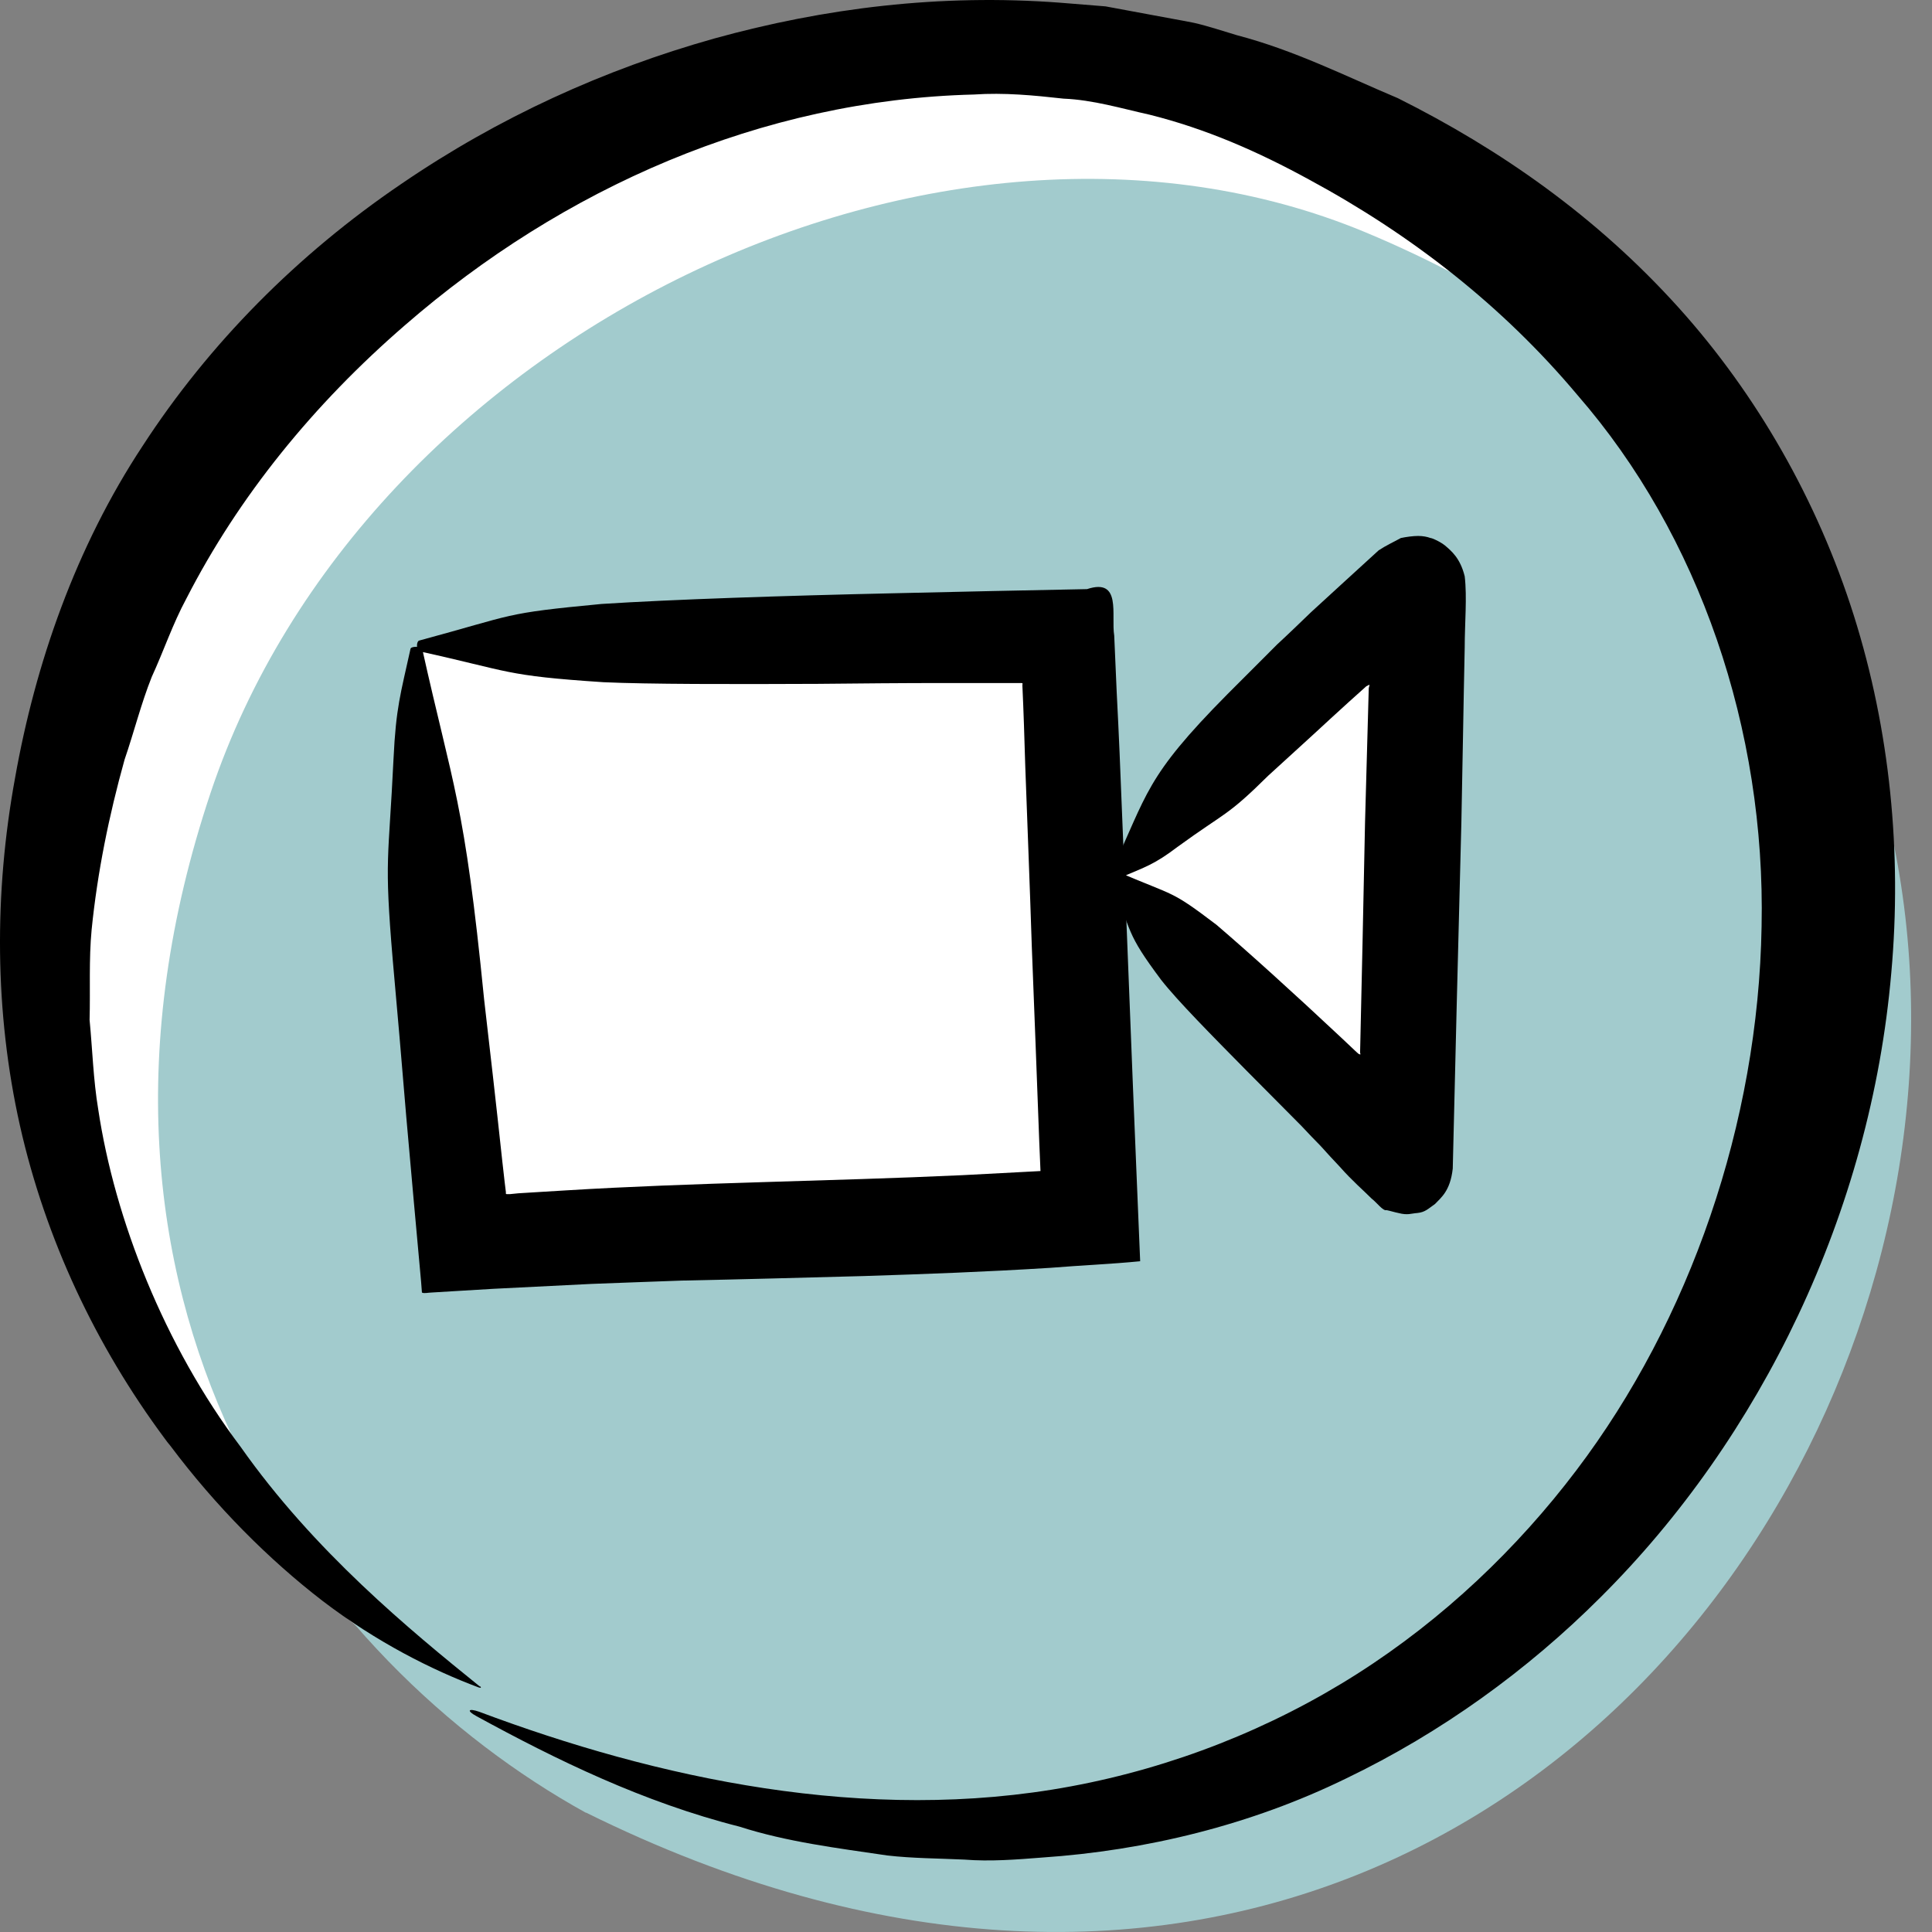
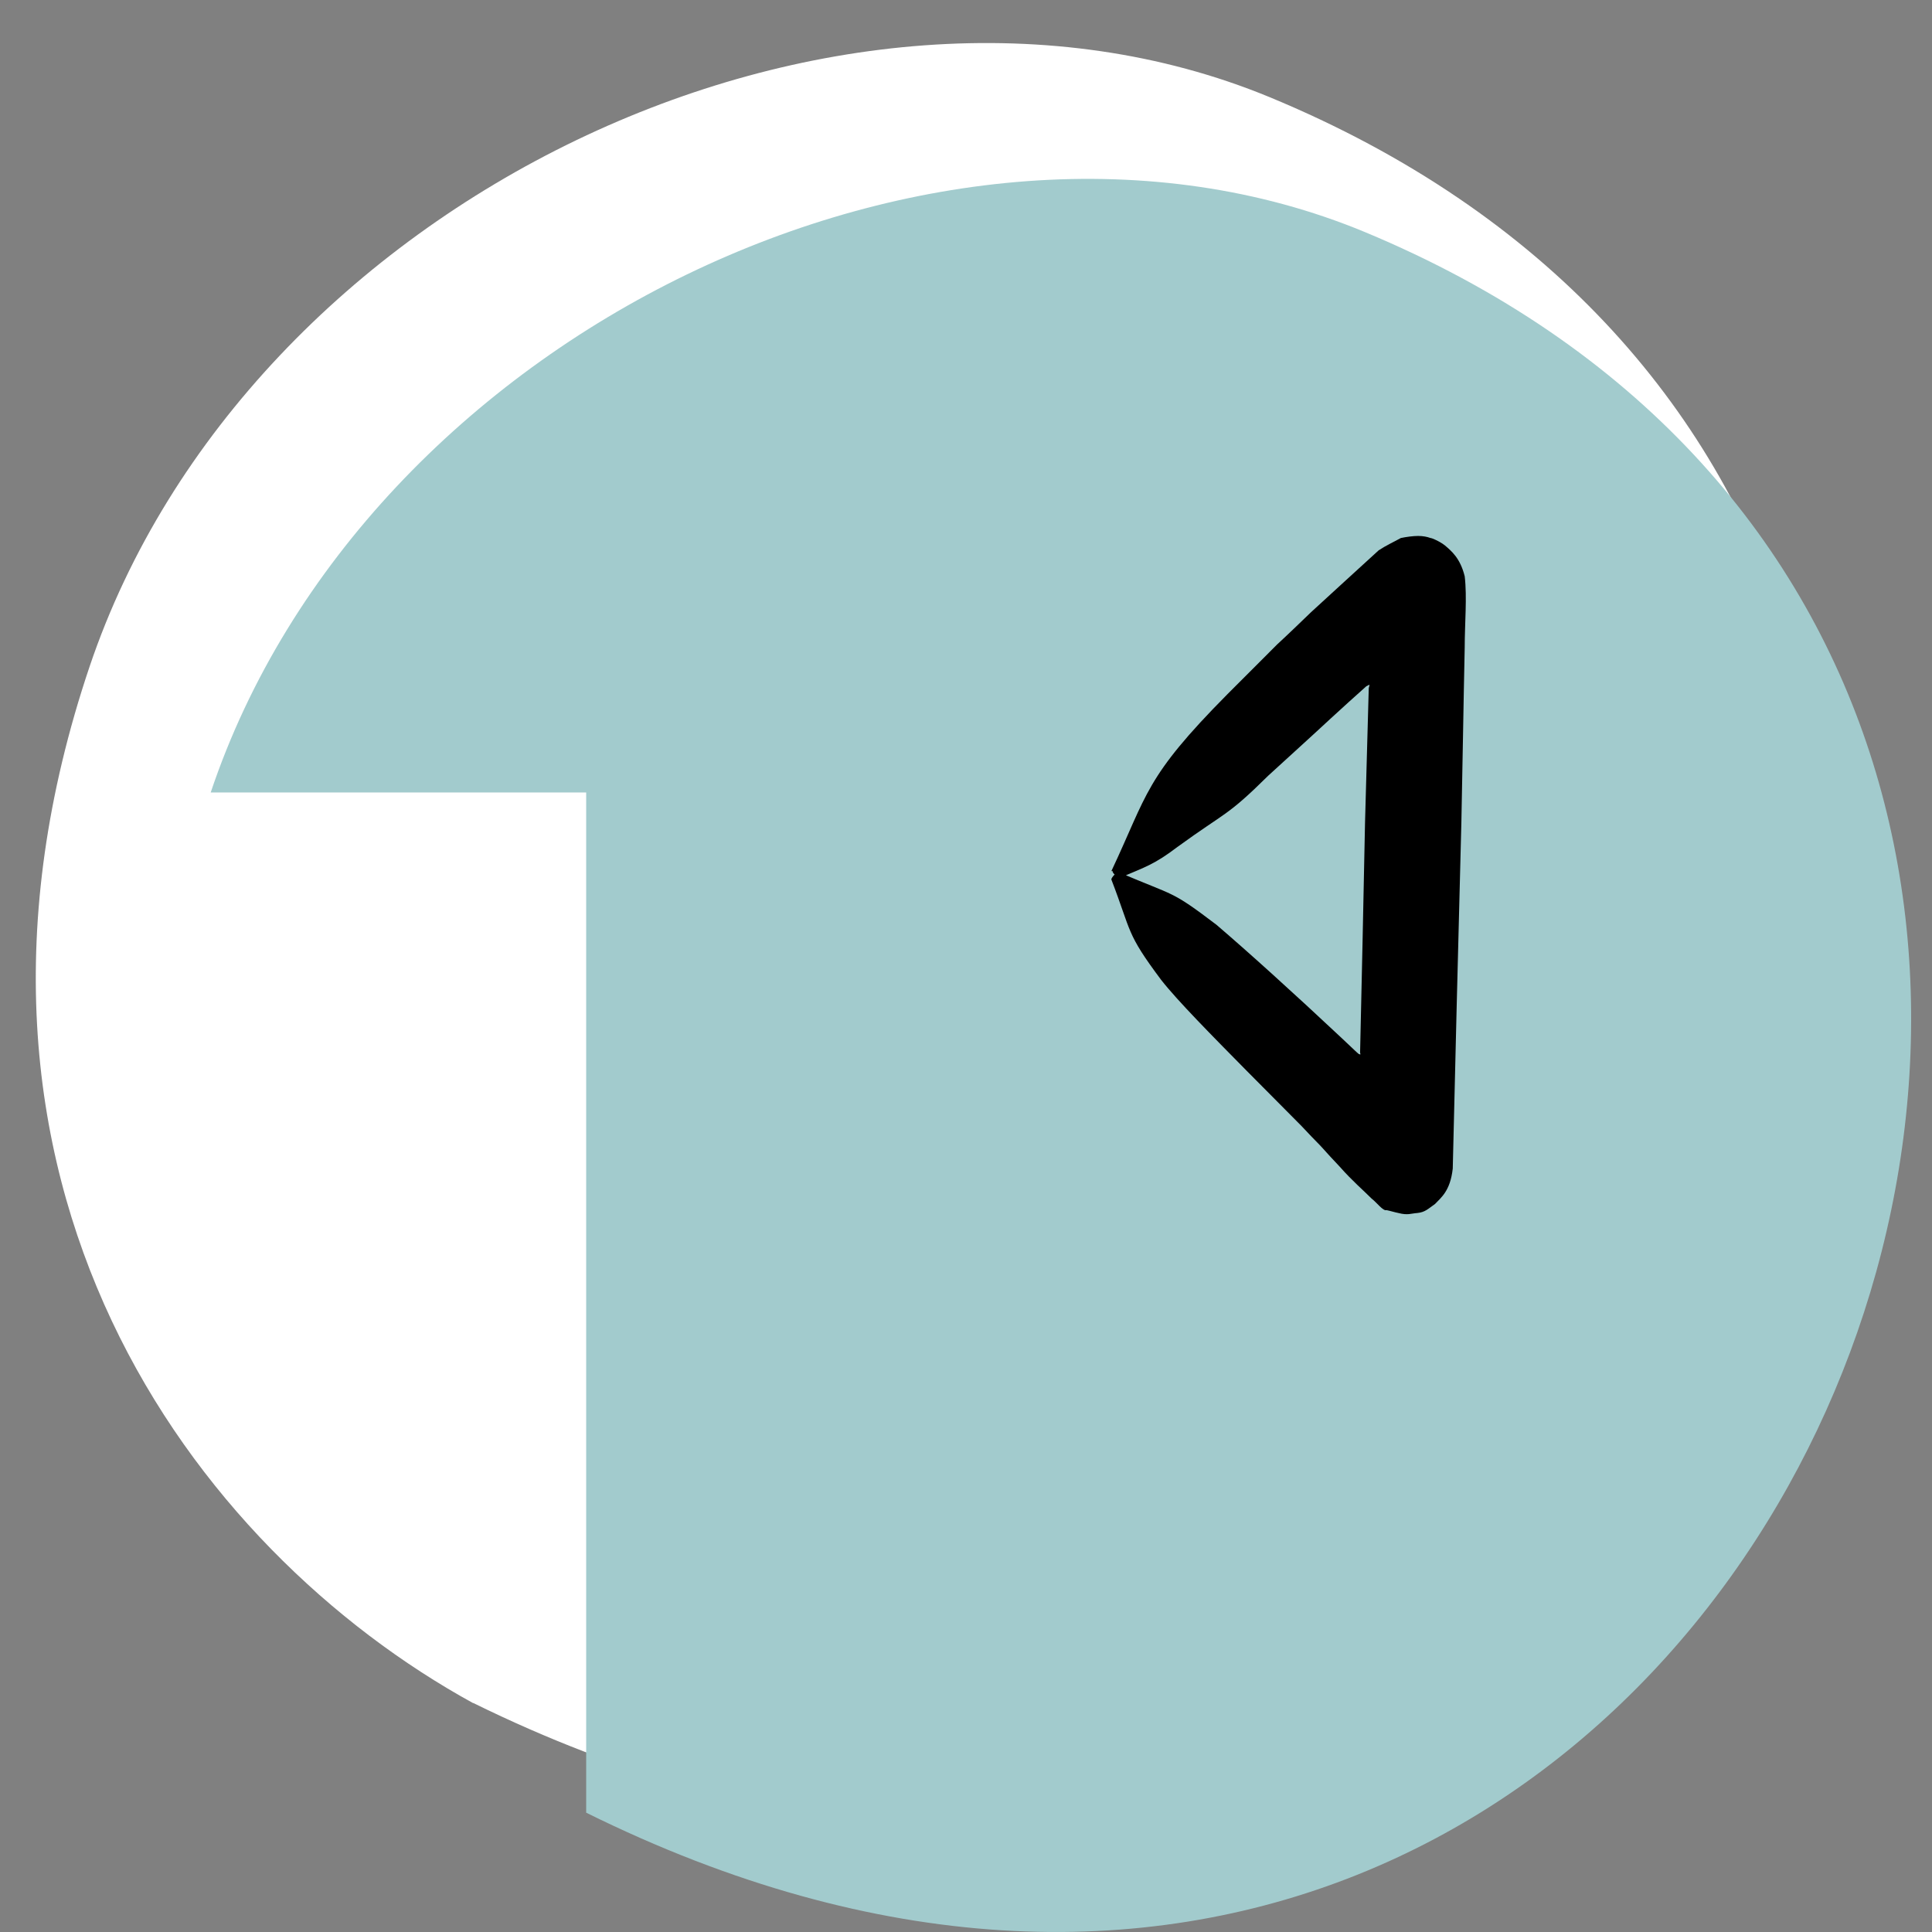
<svg xmlns="http://www.w3.org/2000/svg" width="54" height="54" viewBox="0 0 54 54" fill="none">
  <rect x="0" y="0" width="54" height="54" fill="#808080" stroke="none" />
  <path d="M13.232 47.601C46.786 64.107 66.734 15.624 35.471 2.709C23.396 -2.263 6.902 5.598 2.505 18.628C-2.353 33.04 5.44 43.33 13.221 47.601H13.232Z" fill="white" />
-   <path d="M16.384 50.665C49.207 66.911 68.721 19.193 38.139 6.482C26.326 1.588 10.191 9.326 5.889 22.15C1.137 36.334 8.761 46.462 16.372 50.665H16.384Z" fill="#A2CBCD" />
-   <path d="M13.416 47.142C11.447 45.553 8.777 43.355 6.728 40.443C4.587 37.599 3.206 34.077 2.745 31.004C2.607 30.175 2.584 29.335 2.504 28.506C2.527 27.666 2.481 26.826 2.561 25.985C2.722 24.385 3.045 22.797 3.482 21.231C3.747 20.46 3.943 19.666 4.242 18.918C4.576 18.193 4.829 17.433 5.209 16.731C6.671 13.876 8.765 11.298 11.321 9.088C15.718 5.266 21.277 2.791 27.217 2.642C28.069 2.584 28.898 2.665 29.726 2.757C30.555 2.791 31.349 3.033 32.132 3.206C33.697 3.597 35.148 4.23 36.598 5.024C39.453 6.567 41.997 8.547 44.092 11.044C47.499 14.958 49.352 20.391 49.237 25.893C49.145 31.395 47.234 36.909 44.057 41.099C42.411 43.274 40.339 45.254 37.933 46.785C35.528 48.316 32.788 49.398 29.945 49.927C24.213 50.998 18.331 49.697 13.393 47.844C13.094 47.74 13.024 47.809 13.324 47.971C15.557 49.191 17.985 50.376 20.668 51.055C21.991 51.481 23.395 51.654 24.8 51.861C25.502 51.942 26.227 51.942 26.952 51.976C27.677 52.034 28.403 51.976 29.128 51.919C32.028 51.723 34.964 51.009 37.623 49.709C40.282 48.431 42.699 46.681 44.736 44.644C49.214 40.189 52.287 33.882 52.863 27.182C53.162 23.844 52.828 20.414 51.815 17.203C50.802 13.991 49.099 11.021 46.923 8.604C44.621 6.049 41.928 4.173 39.073 2.745C37.599 2.124 36.195 1.41 34.572 0.984C34.181 0.869 33.778 0.731 33.375 0.639C32.972 0.558 32.558 0.489 32.144 0.409C31.729 0.328 31.315 0.259 30.9 0.178C30.474 0.144 30.06 0.109 29.623 0.075C26.273 -0.178 23.039 0.225 19.965 1.076C16.892 1.94 13.945 3.275 11.217 5.14C8.317 7.108 5.842 9.606 3.989 12.46C2.112 15.303 0.984 18.561 0.42 21.749C-0.167 24.961 -0.155 28.287 0.558 31.464C1.272 34.63 2.676 37.611 4.599 40.201C4.656 40.281 4.702 40.339 4.76 40.408C6.037 42.112 7.522 43.596 9.019 44.748C10.527 45.899 12.081 46.681 13.381 47.165C13.45 47.188 13.462 47.165 13.404 47.119L13.416 47.142Z" fill="black" />
-   <path d="M13.417 34.5L11.417 19L11.917 18H12.917L29.417 17V22.5L31.417 24L39.917 16L38.917 32L30.417 24.5L29.917 34L13.417 34.5Z" fill="white" />
-   <path d="M11.793 18.101C12.668 22.038 12.979 22.36 13.531 27.931C13.693 29.324 13.865 30.832 14.038 32.443L14.107 33.053L14.141 33.33C14.141 33.33 14.118 33.387 14.188 33.376H14.257L14.487 33.353C14.924 33.33 15.361 33.295 15.81 33.272C19.367 33.053 23.166 33.019 26.907 32.846C27.632 32.812 28.357 32.766 29.082 32.731L29.048 31.925C28.979 30.072 28.91 28.242 28.84 26.481C28.783 24.72 28.714 23.016 28.656 21.405C28.633 20.633 28.61 19.885 28.576 19.16C28.576 19.102 28.599 19.091 28.541 19.091C28.668 19.091 28.15 19.091 27.735 19.091C27.298 19.091 26.815 19.091 26.285 19.091C25.238 19.091 24.052 19.102 22.855 19.114C20.472 19.125 18.101 19.125 16.869 19.068C14.072 18.884 14.291 18.769 11.724 18.205C11.678 18.205 11.655 18.124 11.655 18.044C11.655 17.974 11.678 17.917 11.713 17.905C14.441 17.169 14.015 17.146 16.812 16.881C18.792 16.754 21.877 16.651 24.973 16.582C26.838 16.536 28.691 16.501 30.383 16.466C31.361 16.144 31.05 17.192 31.143 17.767C31.166 18.308 31.189 18.838 31.212 19.344C31.246 19.966 31.269 20.53 31.292 21.025C31.407 23.833 31.534 26.953 31.66 30.222C31.695 31.062 31.73 31.902 31.764 32.754C31.799 33.583 31.833 34.412 31.868 35.252C31.062 35.332 30.199 35.367 29.358 35.436C27.517 35.551 25.894 35.609 24.144 35.666C22.441 35.712 20.737 35.758 19.045 35.793C18.205 35.827 17.376 35.85 16.547 35.885C15.615 35.931 14.694 35.977 13.785 36.023L12.633 36.092L12.058 36.127C11.977 36.127 11.851 36.161 11.793 36.127L11.77 35.827C11.701 35.068 11.632 34.308 11.563 33.548C11.494 32.766 11.425 31.983 11.356 31.223C11.229 29.692 11.103 28.219 10.976 26.815C10.734 23.948 10.861 24.087 10.999 21.209C11.068 19.77 11.195 19.402 11.471 18.147C11.471 18.101 11.54 18.078 11.632 18.078C11.701 18.078 11.77 18.101 11.77 18.147L11.793 18.101Z" fill="black" />
+   <path d="M16.384 50.665C49.207 66.911 68.721 19.193 38.139 6.482C26.326 1.588 10.191 9.326 5.889 22.15H16.384Z" fill="#A2CBCD" />
  <path d="M31.062 24.35C32.087 22.175 31.983 21.749 34.309 19.401C34.734 18.975 35.183 18.526 35.701 18.008C36.001 17.732 36.311 17.432 36.645 17.11C37.232 16.569 37.854 16.005 38.533 15.383C38.74 15.245 38.947 15.153 39.154 15.038C39.316 15.004 39.5 14.98 39.638 14.98C39.776 14.98 39.891 15.004 39.983 15.038C40.029 15.038 40.19 15.119 40.248 15.153C40.294 15.176 40.34 15.211 40.386 15.245C40.559 15.395 40.812 15.591 40.939 16.108C41.008 16.684 40.939 17.432 40.939 18.1C40.904 19.688 40.881 21.346 40.846 22.98C40.754 26.422 40.674 29.818 40.605 32.661C40.536 33.294 40.271 33.478 40.11 33.651C39.914 33.789 39.834 33.881 39.615 33.904C39.442 33.915 39.35 33.973 39.085 33.904C38.97 33.881 38.867 33.846 38.752 33.823C38.66 33.858 38.475 33.605 38.337 33.501C38.096 33.259 37.796 33.006 37.451 32.615C37.278 32.431 37.094 32.235 36.91 32.028C36.737 31.855 36.565 31.671 36.38 31.475C35.908 31.003 35.379 30.462 34.849 29.933C33.883 28.954 32.904 27.964 32.455 27.389C31.465 26.065 31.638 26.077 31.062 24.58C31.062 24.557 31.097 24.5 31.155 24.442C31.212 24.396 31.258 24.373 31.281 24.385C32.87 25.064 32.709 24.868 33.998 25.846C34.861 26.583 36.173 27.769 37.485 29C37.9 29.392 37.934 29.426 37.98 29.461C37.992 29.461 38.003 29.472 38.015 29.472C38.038 29.472 38.015 29.449 38.015 29.415C38.061 27.481 38.107 25.259 38.153 22.992C38.188 21.737 38.222 20.483 38.257 19.239C38.257 19.205 38.303 19.113 38.257 19.147L38.188 19.182C37.842 19.493 37.52 19.78 37.209 20.068C36.588 20.644 36.001 21.173 35.448 21.68C34.285 22.831 34.274 22.681 32.927 23.66C32.26 24.166 32.029 24.224 31.304 24.534C31.281 24.534 31.224 24.511 31.166 24.454C31.108 24.408 31.085 24.35 31.097 24.339L31.062 24.35Z" fill="black" />
</svg>